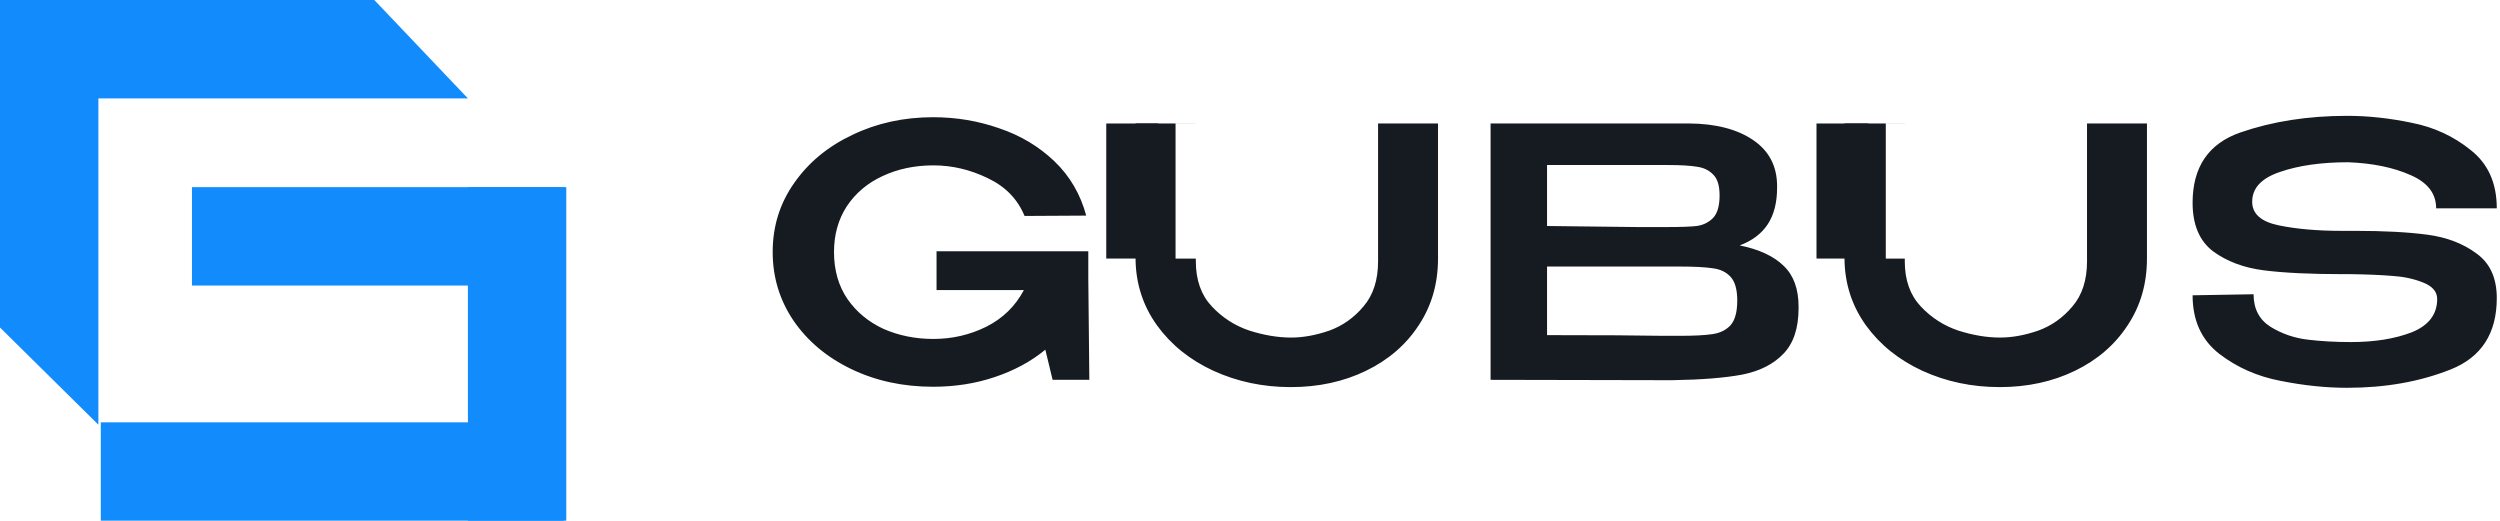
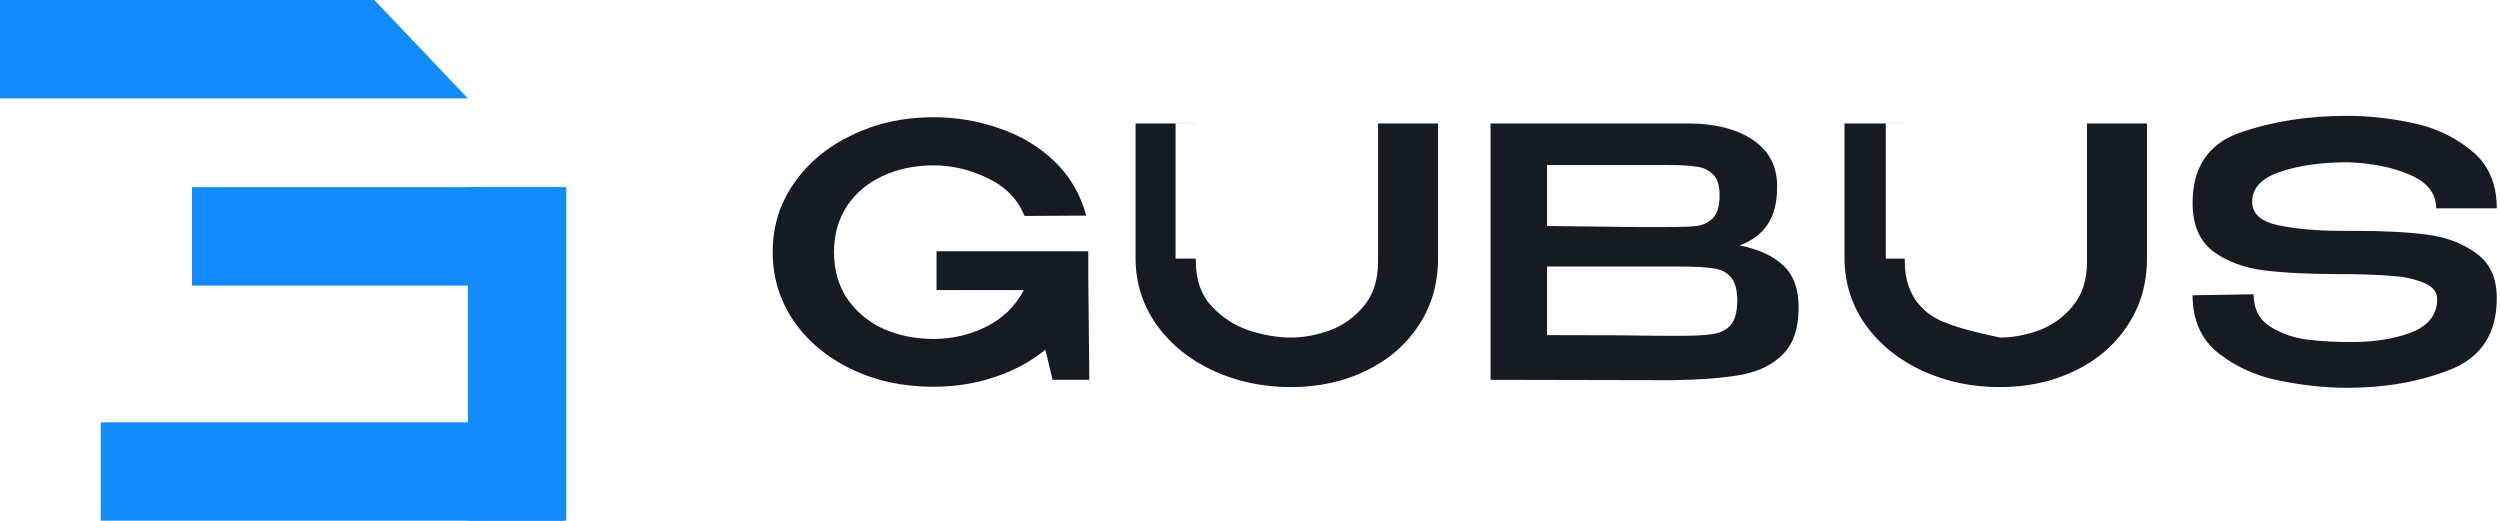
<svg xmlns="http://www.w3.org/2000/svg" width="725" height="151" viewBox="0 0 725 151" fill="none">
-   <path d="M320.816 35.814H335.887V74.982H320.816V35.814Z" fill="#161B22" />
-   <path d="M526.784 35.814H541.855V74.982H526.784V35.814Z" fill="#161B22" />
-   <path fill-rule="evenodd" clip-rule="evenodd" d="M682.974 66.947C691.346 66.947 698.312 67.316 703.872 68.052C709.498 68.789 714.254 70.598 718.139 73.478C722.091 76.291 724.067 80.611 724.067 86.439C724.067 96.687 719.612 103.586 710.704 107.136C701.795 110.686 691.782 112.461 680.663 112.461C674.501 112.461 668.071 111.791 661.372 110.451C654.674 109.179 648.746 106.566 643.589 102.615C638.431 98.596 635.853 92.936 635.853 85.635L653.536 85.333C653.536 89.553 655.177 92.701 658.459 94.778C661.741 96.787 665.324 98.026 669.209 98.495C673.094 98.964 677.28 99.198 681.768 99.198C688.6 99.198 694.461 98.261 699.351 96.385C704.24 94.443 706.719 91.261 706.786 86.841V86.74C706.786 84.597 705.412 82.989 702.666 81.917C699.987 80.846 697.006 80.209 693.724 80.008C690.442 79.74 686.457 79.573 681.768 79.506H679.558C670.046 79.506 662.377 79.138 656.55 78.401C650.722 77.664 645.799 75.822 641.78 72.875C637.829 69.861 635.853 65.172 635.853 58.809C635.853 48.427 640.474 41.628 649.718 38.413C659.028 35.198 669.343 33.591 680.663 33.591C686.691 33.591 692.921 34.26 699.351 35.6C705.848 36.873 711.575 39.518 716.531 43.537C721.555 47.489 724.067 53.116 724.067 60.416H706.484C706.484 56.13 704.006 52.915 699.049 50.771C694.093 48.561 688.064 47.322 680.964 47.054C673.195 47.054 666.597 47.992 661.171 49.867C655.813 51.675 653.134 54.556 653.134 58.508C653.134 61.99 655.679 64.268 660.77 65.34C665.927 66.411 672.022 66.947 679.055 66.947H682.974ZM305.257 110.15H315.907L315.606 80.611V72.875H271.599V84.128H296.918C294.44 88.817 290.789 92.366 285.967 94.778C281.211 97.122 276.12 98.294 270.695 98.294C265.47 98.294 260.648 97.323 256.227 95.381C251.873 93.371 248.39 90.491 245.778 86.74C243.166 82.922 241.86 78.367 241.86 73.076C241.86 68.052 243.099 63.632 245.577 59.814C248.122 55.996 251.572 53.082 255.926 51.073C260.346 48.996 265.27 47.958 270.695 47.958C276.12 47.958 281.378 49.197 286.469 51.675C291.56 54.087 295.11 57.737 297.119 62.627L315.003 62.526C313.328 56.297 310.247 51.039 305.76 46.752C301.272 42.466 295.947 39.284 289.785 37.208C283.689 35.064 277.293 33.992 270.595 33.992C262.088 33.992 254.285 35.7 247.185 39.117C240.085 42.466 234.458 47.121 230.305 53.082C226.153 58.976 224.076 65.641 224.076 73.076C224.076 80.377 226.086 87.008 230.104 92.969C234.19 98.931 239.783 103.619 246.883 107.035C253.983 110.451 261.887 112.159 270.595 112.159C276.958 112.159 282.919 111.222 288.478 109.346C294.105 107.471 298.994 104.825 303.147 101.409L305.257 110.15ZM417.024 35.801H399.642V75.789C399.642 81.214 398.236 85.568 395.423 88.85C392.676 92.132 389.361 94.476 385.476 95.883C381.591 97.223 377.907 97.892 374.424 97.892C370.606 97.892 366.587 97.223 362.367 95.883C358.148 94.476 354.497 92.132 351.416 88.85C348.335 85.568 346.794 81.214 346.794 75.789V74.989H340.912V35.821H346.794V35.801H329.312V75.085C329.379 82.252 331.456 88.683 335.542 94.376C339.627 100.002 345.086 104.39 351.918 107.538C358.817 110.686 366.286 112.26 374.324 112.26C382.361 112.26 389.629 110.686 396.126 107.538C402.623 104.39 407.714 100.002 411.398 94.376C415.148 88.749 417.024 82.286 417.024 74.985V35.801ZM504.507 71.167C510.134 72.306 514.387 74.282 517.267 77.095C520.147 79.841 521.587 83.793 521.587 88.95V89.352C521.587 95.18 520.114 99.6 517.167 102.615C514.286 105.629 510.301 107.638 505.211 108.643C500.187 109.581 493.522 110.116 485.217 110.25H480.294L432.268 110.15V35.801H489.838C497.608 35.868 503.804 37.475 508.426 40.624C513.047 43.772 515.358 48.226 515.358 53.986V54.388C515.358 58.742 514.454 62.292 512.645 65.038C510.837 67.784 508.124 69.827 504.507 71.167ZM496.871 50.671C495.666 49.398 494.092 48.628 492.149 48.36C490.207 48.025 487.394 47.858 483.71 47.858H448.645V65.54L474.667 65.842H483.71C487.461 65.842 490.24 65.742 492.049 65.54C493.924 65.273 495.498 64.502 496.771 63.23C498.044 61.89 498.68 59.713 498.68 56.699C498.68 53.886 498.077 51.876 496.871 50.671ZM486.925 97.39C491.279 97.39 494.527 97.223 496.67 96.888C498.881 96.553 500.622 95.682 501.895 94.275C503.168 92.802 503.804 90.424 503.804 87.142C503.804 83.994 503.168 81.716 501.895 80.31C500.622 78.903 498.881 78.066 496.67 77.798C494.527 77.463 491.279 77.296 486.925 77.296H448.645V97.189C464.319 97.189 475.571 97.256 482.404 97.39H486.925ZM622.618 35.801H605.236V75.789C605.236 81.214 603.83 85.568 601.016 88.85C598.27 92.132 594.955 94.476 591.07 95.883C587.185 97.223 583.501 97.892 580.018 97.892C576.2 97.892 572.181 97.223 567.961 95.883C563.742 94.476 560.091 92.132 557.01 88.85C553.929 85.568 552.388 81.214 552.388 75.789V74.989H546.878V35.821H552.388V35.801H534.906V75.085C534.973 82.252 537.05 88.683 541.135 94.376C545.221 100.002 550.68 104.39 557.512 107.538C564.411 110.686 571.88 112.26 579.917 112.26C587.955 112.26 595.223 110.686 601.72 107.538C608.217 104.39 613.307 100.002 616.991 94.376C620.742 88.749 622.618 82.286 622.618 74.985V35.801Z" fill="#161B22" />
+   <path fill-rule="evenodd" clip-rule="evenodd" d="M682.974 66.947C691.346 66.947 698.312 67.316 703.872 68.052C709.498 68.789 714.254 70.598 718.139 73.478C722.091 76.291 724.067 80.611 724.067 86.439C724.067 96.687 719.612 103.586 710.704 107.136C701.795 110.686 691.782 112.461 680.663 112.461C674.501 112.461 668.071 111.791 661.372 110.451C654.674 109.179 648.746 106.566 643.589 102.615C638.431 98.596 635.853 92.936 635.853 85.635L653.536 85.333C653.536 89.553 655.177 92.701 658.459 94.778C661.741 96.787 665.324 98.026 669.209 98.495C673.094 98.964 677.28 99.198 681.768 99.198C688.6 99.198 694.461 98.261 699.351 96.385C704.24 94.443 706.719 91.261 706.786 86.841V86.74C706.786 84.597 705.412 82.989 702.666 81.917C699.987 80.846 697.006 80.209 693.724 80.008C690.442 79.74 686.457 79.573 681.768 79.506H679.558C670.046 79.506 662.377 79.138 656.55 78.401C650.722 77.664 645.799 75.822 641.78 72.875C637.829 69.861 635.853 65.172 635.853 58.809C635.853 48.427 640.474 41.628 649.718 38.413C659.028 35.198 669.343 33.591 680.663 33.591C686.691 33.591 692.921 34.26 699.351 35.6C705.848 36.873 711.575 39.518 716.531 43.537C721.555 47.489 724.067 53.116 724.067 60.416H706.484C706.484 56.13 704.006 52.915 699.049 50.771C694.093 48.561 688.064 47.322 680.964 47.054C673.195 47.054 666.597 47.992 661.171 49.867C655.813 51.675 653.134 54.556 653.134 58.508C653.134 61.99 655.679 64.268 660.77 65.34C665.927 66.411 672.022 66.947 679.055 66.947H682.974ZM305.257 110.15H315.907L315.606 80.611V72.875H271.599V84.128H296.918C294.44 88.817 290.789 92.366 285.967 94.778C281.211 97.122 276.12 98.294 270.695 98.294C265.47 98.294 260.648 97.323 256.227 95.381C251.873 93.371 248.39 90.491 245.778 86.74C243.166 82.922 241.86 78.367 241.86 73.076C241.86 68.052 243.099 63.632 245.577 59.814C248.122 55.996 251.572 53.082 255.926 51.073C260.346 48.996 265.27 47.958 270.695 47.958C276.12 47.958 281.378 49.197 286.469 51.675C291.56 54.087 295.11 57.737 297.119 62.627L315.003 62.526C313.328 56.297 310.247 51.039 305.76 46.752C301.272 42.466 295.947 39.284 289.785 37.208C283.689 35.064 277.293 33.992 270.595 33.992C262.088 33.992 254.285 35.7 247.185 39.117C240.085 42.466 234.458 47.121 230.305 53.082C226.153 58.976 224.076 65.641 224.076 73.076C224.076 80.377 226.086 87.008 230.104 92.969C234.19 98.931 239.783 103.619 246.883 107.035C253.983 110.451 261.887 112.159 270.595 112.159C276.958 112.159 282.919 111.222 288.478 109.346C294.105 107.471 298.994 104.825 303.147 101.409L305.257 110.15ZM417.024 35.801H399.642V75.789C399.642 81.214 398.236 85.568 395.423 88.85C392.676 92.132 389.361 94.476 385.476 95.883C381.591 97.223 377.907 97.892 374.424 97.892C370.606 97.892 366.587 97.223 362.367 95.883C358.148 94.476 354.497 92.132 351.416 88.85C348.335 85.568 346.794 81.214 346.794 75.789V74.989H340.912V35.821H346.794V35.801H329.312V75.085C329.379 82.252 331.456 88.683 335.542 94.376C339.627 100.002 345.086 104.39 351.918 107.538C358.817 110.686 366.286 112.26 374.324 112.26C382.361 112.26 389.629 110.686 396.126 107.538C402.623 104.39 407.714 100.002 411.398 94.376C415.148 88.749 417.024 82.286 417.024 74.985V35.801ZM504.507 71.167C510.134 72.306 514.387 74.282 517.267 77.095C520.147 79.841 521.587 83.793 521.587 88.95V89.352C521.587 95.18 520.114 99.6 517.167 102.615C514.286 105.629 510.301 107.638 505.211 108.643C500.187 109.581 493.522 110.116 485.217 110.25H480.294L432.268 110.15V35.801H489.838C497.608 35.868 503.804 37.475 508.426 40.624C513.047 43.772 515.358 48.226 515.358 53.986V54.388C515.358 58.742 514.454 62.292 512.645 65.038C510.837 67.784 508.124 69.827 504.507 71.167ZM496.871 50.671C495.666 49.398 494.092 48.628 492.149 48.36C490.207 48.025 487.394 47.858 483.71 47.858H448.645V65.54L474.667 65.842H483.71C487.461 65.842 490.24 65.742 492.049 65.54C493.924 65.273 495.498 64.502 496.771 63.23C498.044 61.89 498.68 59.713 498.68 56.699C498.68 53.886 498.077 51.876 496.871 50.671ZM486.925 97.39C491.279 97.39 494.527 97.223 496.67 96.888C498.881 96.553 500.622 95.682 501.895 94.275C503.168 92.802 503.804 90.424 503.804 87.142C503.804 83.994 503.168 81.716 501.895 80.31C500.622 78.903 498.881 78.066 496.67 77.798C494.527 77.463 491.279 77.296 486.925 77.296H448.645V97.189C464.319 97.189 475.571 97.256 482.404 97.39H486.925ZM622.618 35.801H605.236V75.789C605.236 81.214 603.83 85.568 601.016 88.85C598.27 92.132 594.955 94.476 591.07 95.883C587.185 97.223 583.501 97.892 580.018 97.892C563.742 94.476 560.091 92.132 557.01 88.85C553.929 85.568 552.388 81.214 552.388 75.789V74.989H546.878V35.821H552.388V35.801H534.906V75.085C534.973 82.252 537.05 88.683 541.135 94.376C545.221 100.002 550.68 104.39 557.512 107.538C564.411 110.686 571.88 112.26 579.917 112.26C587.955 112.26 595.223 110.686 601.72 107.538C608.217 104.39 613.307 100.002 616.991 94.376C620.742 88.749 622.618 82.286 622.618 74.985V35.801Z" fill="#161B22" />
  <path d="M3.05176e-05 28.53V0H108.553L135.691 28.53H3.05176e-05Z" fill="#128CFD" />
-   <path d="M28.53 6.86646e-05L28.53 123.166L-1.59343e-05 94.984L-1.17824e-05 6.74175e-05L28.53 6.86646e-05Z" fill="#128CFD" />
  <rect width="134.3" height="28.53" transform="matrix(1 8.74228e-08 8.74228e-08 -1 29.226 151)" fill="#128CFD" />
  <rect width="107.857" height="28.53" transform="matrix(1 8.74228e-08 8.74228e-08 -1 55.668 82.807)" fill="#128CFD" />
  <rect width="96.724" height="28.53" transform="matrix(4.37114e-08 1 1 -4.37114e-08 135.691 54.276)" fill="#128CFD" />
</svg>